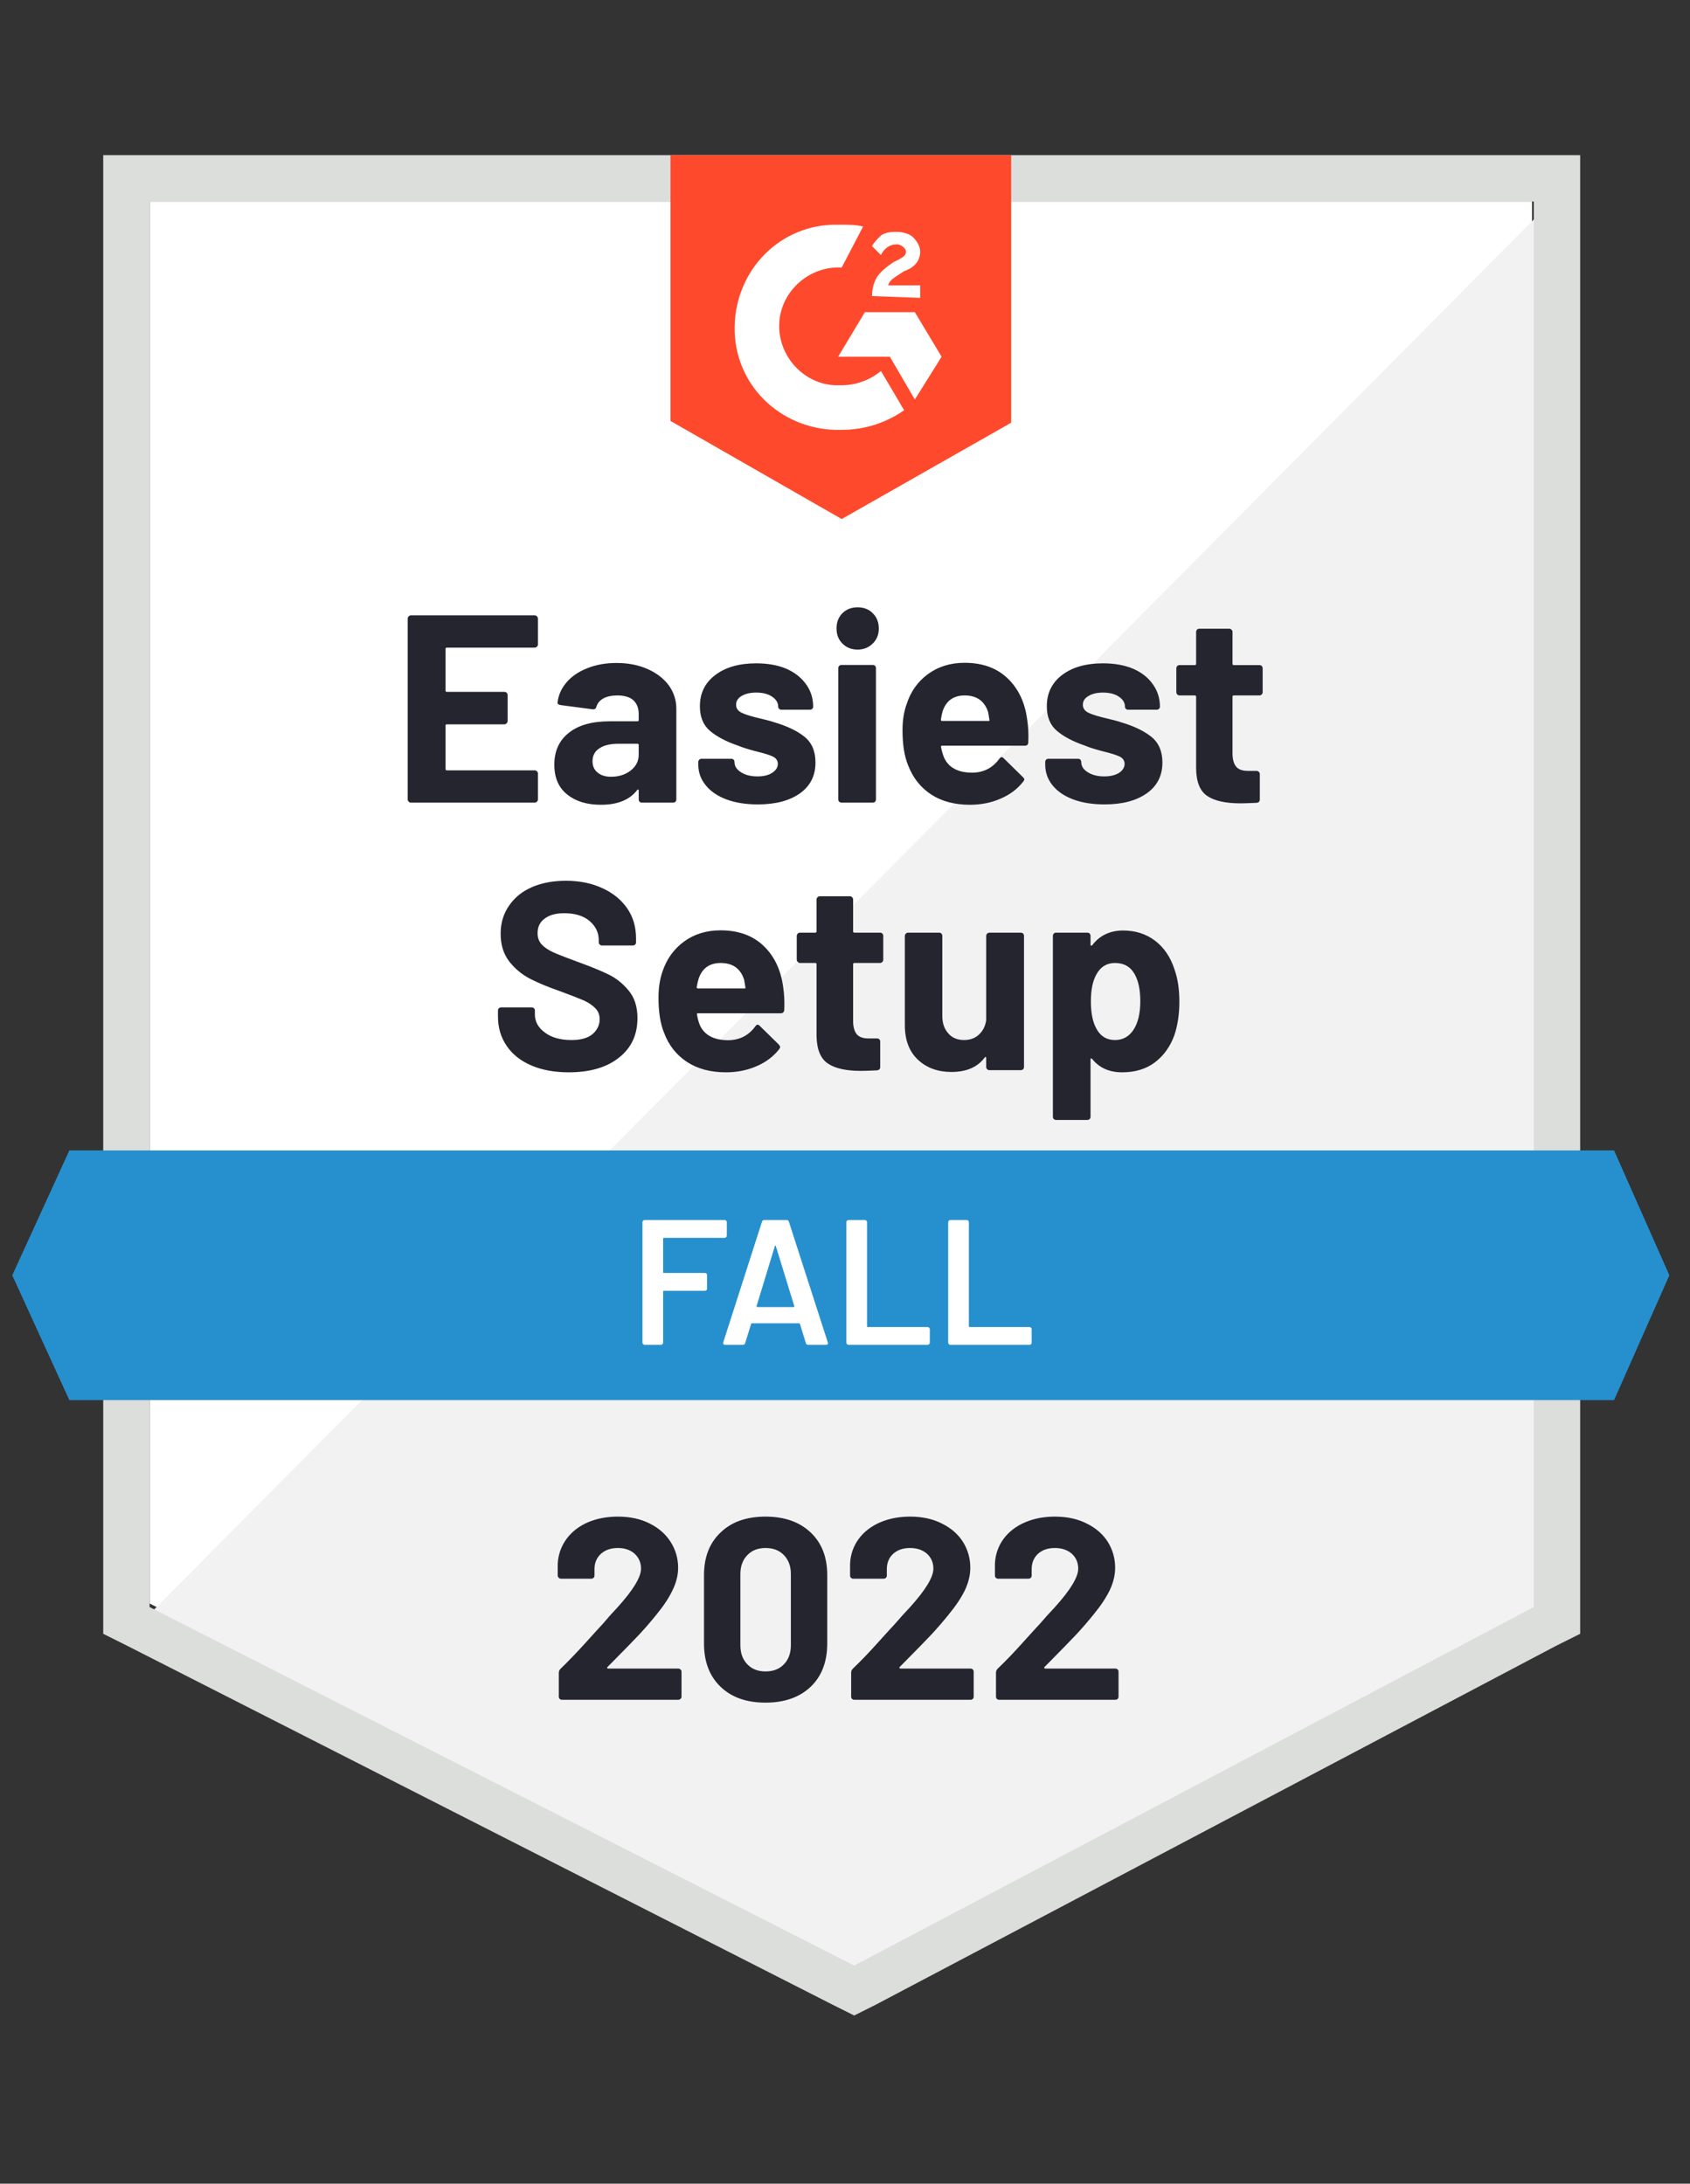
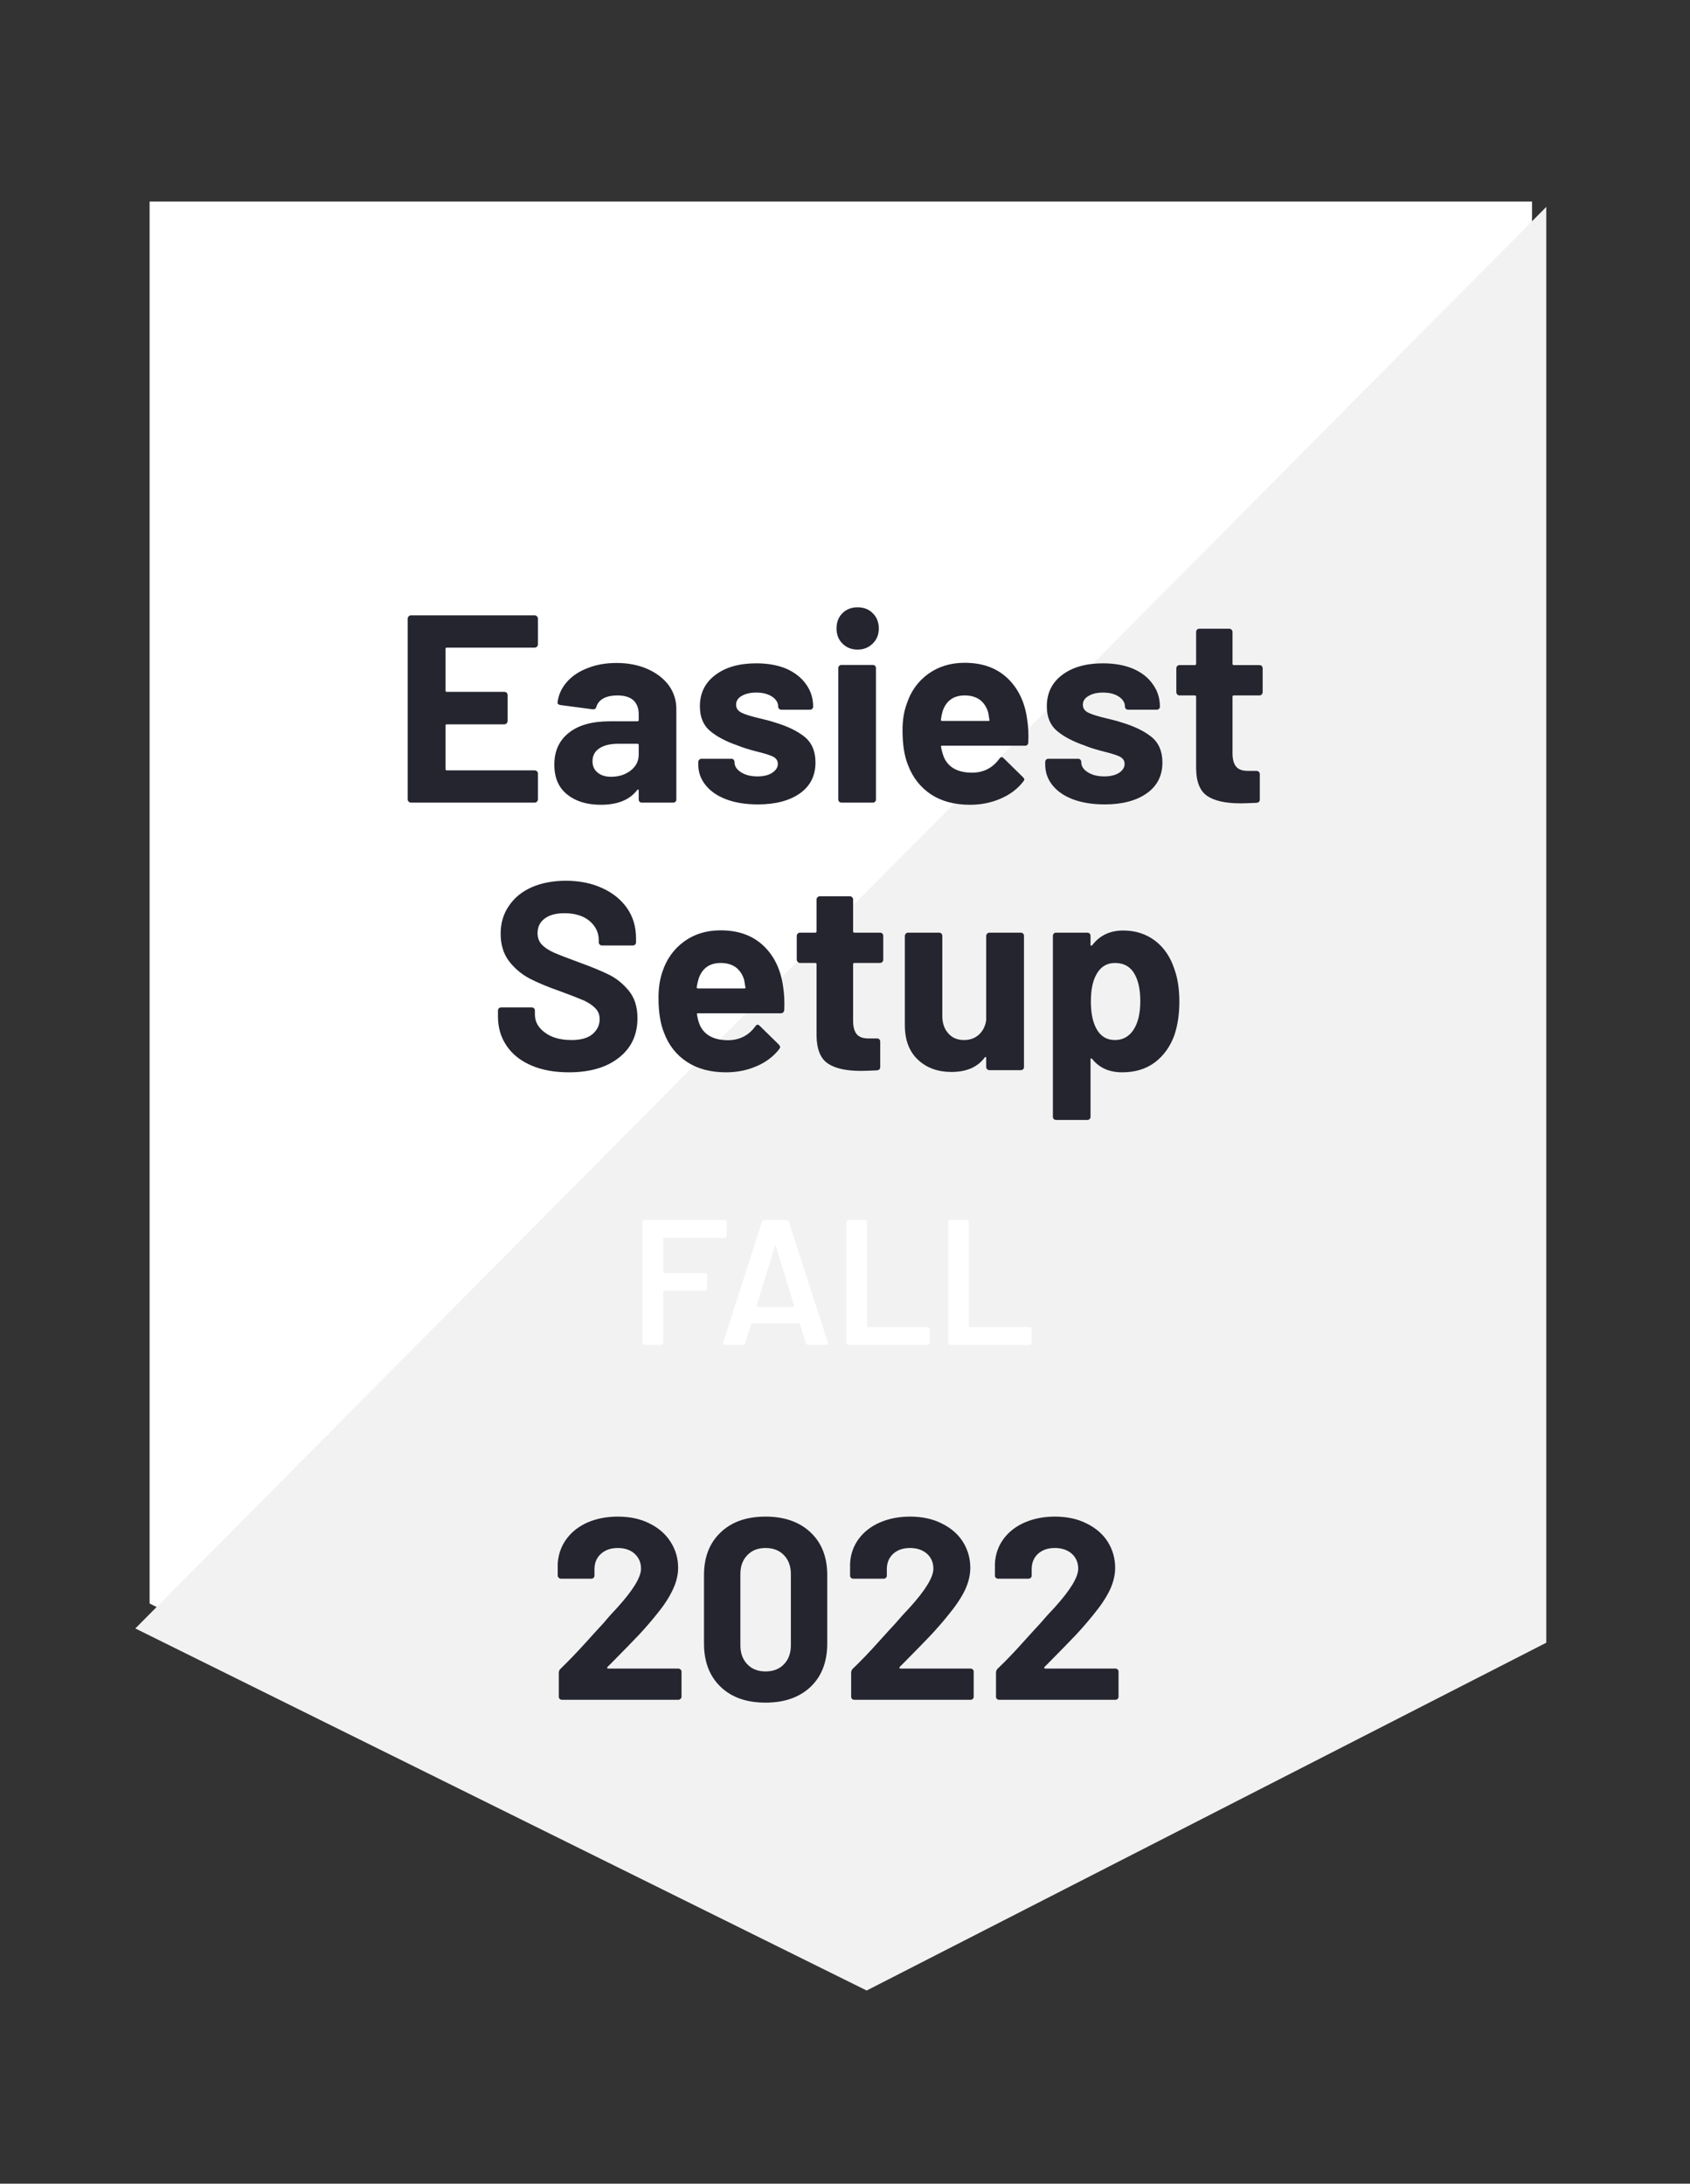
<svg xmlns="http://www.w3.org/2000/svg" width="154" height="199" viewBox="0 0 154 199" fill="none">
  <rect x="0" y="0" width="154" height="199" fill="#333333" stroke="none" />
  <path d="M13.633 146.126L77.837 178.797L139.604 146.126V18.367H13.633V146.126Z" fill="white" />
  <path d="M140.904 18.855L12.332 148.402L78.975 181.398L140.904 149.702V18.855Z" fill="#F2F2F2" />
-   <path d="M9.406 60.954V148.889L11.682 150.027L75.886 182.698L77.837 183.674L79.787 182.698L141.716 150.027L143.992 148.889V14.141H9.406V60.954ZM13.632 146.451V18.367H139.766V146.451L77.837 179.122L13.632 146.451Z" fill="#DCDEDC" />
-   <path d="M76.7 20.48C77.35 20.48 78 20.48 78.65 20.643L76.7 24.382C73.774 24.219 71.173 26.495 71.011 29.42C70.848 32.346 73.124 34.947 76.05 35.109H76.7C78 35.109 79.3 34.622 80.276 33.809L82.389 37.385C80.763 38.523 78.813 39.173 76.7 39.173C71.499 39.336 67.11 35.434 66.947 30.233C66.785 25.032 70.686 20.643 75.887 20.48H76.7ZM83.364 28.445L85.802 32.509L83.364 36.41L81.088 32.509H76.375L78.813 28.445H83.364ZM79.463 26.982C79.463 26.332 79.626 25.682 79.951 25.194C80.276 24.707 80.926 24.219 81.414 23.894L81.739 23.731C82.389 23.406 82.551 23.244 82.551 22.919C82.551 22.594 82.064 22.268 81.739 22.268C81.088 22.268 80.601 22.594 80.276 23.244L79.463 22.431C79.626 22.106 79.951 21.781 80.276 21.456C80.763 21.131 81.251 21.131 81.739 21.131C82.226 21.131 82.876 21.293 83.201 21.618C83.527 21.943 83.852 22.431 83.852 22.919C83.852 23.731 83.364 24.382 82.389 24.707L81.901 25.032C81.414 25.357 81.088 25.519 80.926 26.007H83.852V27.145L79.463 26.982ZM76.7 47.3L92.141 38.523V14.141H61.096V38.36L76.7 47.3Z" fill="#FF492C" />
-   <path d="M147.081 104.84H6.319L1.117 116.218L6.319 127.596H147.081L152.12 116.218L147.081 104.84Z" fill="#2690CE" />
  <path d="M51.83 97.721C50.53 97.721 49.397 97.515 48.433 97.103C47.447 96.681 46.694 96.085 46.173 95.315C45.642 94.546 45.377 93.652 45.377 92.633V92.097C45.377 92.01 45.404 91.94 45.458 91.886C45.523 91.831 45.594 91.804 45.67 91.804H48.449C48.525 91.804 48.595 91.831 48.66 91.886C48.715 91.94 48.742 92.01 48.742 92.097V92.454C48.742 93.105 49.045 93.652 49.652 94.096C50.248 94.551 51.061 94.779 52.09 94.779C52.946 94.779 53.585 94.595 54.008 94.226C54.431 93.858 54.642 93.408 54.642 92.877C54.642 92.476 54.512 92.146 54.252 91.886C53.992 91.615 53.64 91.376 53.195 91.17C52.74 90.975 52.03 90.699 51.066 90.341C49.972 89.962 49.045 89.578 48.286 89.187C47.539 88.797 46.905 88.266 46.385 87.594C45.876 86.923 45.621 86.088 45.621 85.091C45.621 84.116 45.876 83.265 46.385 82.539C46.883 81.802 47.577 81.239 48.465 80.849C49.365 80.459 50.4 80.264 51.57 80.264C52.805 80.264 53.905 80.486 54.87 80.93C55.834 81.364 56.593 81.976 57.145 82.767C57.687 83.547 57.958 84.463 57.958 85.514V85.871C57.958 85.958 57.931 86.029 57.877 86.083C57.812 86.137 57.741 86.164 57.665 86.164H54.87C54.783 86.164 54.712 86.137 54.658 86.083C54.593 86.029 54.561 85.958 54.561 85.871V85.677C54.561 84.994 54.284 84.414 53.732 83.937C53.168 83.46 52.399 83.222 51.424 83.222C50.654 83.222 50.058 83.385 49.636 83.71C49.202 84.024 48.986 84.468 48.986 85.043C48.986 85.454 49.11 85.796 49.359 86.067C49.619 86.348 49.993 86.597 50.481 86.814C50.979 87.031 51.749 87.329 52.789 87.708C53.948 88.131 54.853 88.505 55.503 88.83C56.164 89.155 56.76 89.637 57.291 90.276C57.822 90.916 58.088 91.75 58.088 92.78C58.088 94.308 57.524 95.51 56.397 96.388C55.281 97.277 53.759 97.721 51.83 97.721ZM71.368 89.968C71.465 90.585 71.498 91.273 71.465 92.032C71.444 92.238 71.335 92.341 71.14 92.341H63.614C63.517 92.341 63.484 92.379 63.517 92.454C63.56 92.78 63.647 93.105 63.777 93.43C64.2 94.34 65.061 94.795 66.361 94.795C67.402 94.784 68.225 94.362 68.832 93.527C68.897 93.43 68.967 93.381 69.043 93.381C69.097 93.381 69.157 93.413 69.222 93.478L70.978 95.201C71.053 95.288 71.091 95.364 71.091 95.429C71.091 95.462 71.059 95.527 70.994 95.624C70.463 96.296 69.775 96.811 68.93 97.168C68.084 97.537 67.158 97.721 66.15 97.721C64.752 97.721 63.571 97.407 62.607 96.778C61.631 96.139 60.932 95.25 60.51 94.112C60.174 93.3 60.006 92.238 60.006 90.927C60.006 90.027 60.125 89.236 60.364 88.553C60.743 87.405 61.398 86.489 62.33 85.806C63.262 85.124 64.373 84.782 65.662 84.782C67.288 84.782 68.594 85.254 69.58 86.197C70.566 87.139 71.162 88.396 71.368 89.968ZM65.679 87.757C64.66 87.757 63.988 88.234 63.663 89.187C63.598 89.404 63.538 89.664 63.484 89.968C63.484 90.043 63.528 90.081 63.614 90.081H67.824C67.922 90.081 67.954 90.043 67.922 89.968C67.846 89.502 67.808 89.274 67.808 89.285C67.656 88.797 67.402 88.418 67.044 88.147C66.676 87.887 66.22 87.757 65.679 87.757ZM80.486 87.464C80.486 87.54 80.459 87.605 80.405 87.659C80.34 87.725 80.27 87.757 80.194 87.757H77.853C77.777 87.757 77.739 87.795 77.739 87.871V93.04C77.739 93.571 77.848 93.972 78.064 94.243C78.281 94.502 78.633 94.633 79.121 94.633H79.917C80.004 94.633 80.075 94.66 80.129 94.714C80.183 94.768 80.21 94.838 80.21 94.925V97.233C80.21 97.418 80.112 97.52 79.917 97.542C79.235 97.575 78.747 97.591 78.454 97.591C77.111 97.591 76.109 97.369 75.448 96.924C74.776 96.48 74.429 95.64 74.407 94.405V87.871C74.407 87.795 74.369 87.757 74.293 87.757H72.895C72.82 87.757 72.755 87.725 72.701 87.659C72.635 87.605 72.603 87.54 72.603 87.464V85.286C72.603 85.21 72.635 85.14 72.701 85.075C72.755 85.021 72.82 84.994 72.895 84.994H74.293C74.369 84.994 74.407 84.95 74.407 84.864V81.971C74.407 81.895 74.44 81.824 74.505 81.759C74.559 81.705 74.624 81.678 74.7 81.678H77.447C77.523 81.678 77.588 81.705 77.642 81.759C77.707 81.824 77.739 81.895 77.739 81.971V84.864C77.739 84.95 77.777 84.994 77.853 84.994H80.194C80.27 84.994 80.34 85.021 80.405 85.075C80.459 85.14 80.486 85.21 80.486 85.286V87.464ZM89.865 85.286C89.865 85.21 89.897 85.14 89.963 85.075C90.017 85.021 90.082 84.994 90.158 84.994H93.018C93.094 84.994 93.165 85.021 93.23 85.075C93.284 85.14 93.311 85.21 93.311 85.286V97.233C93.311 97.32 93.284 97.39 93.23 97.445C93.165 97.499 93.094 97.526 93.018 97.526H90.158C90.082 97.526 90.017 97.499 89.963 97.445C89.897 97.39 89.865 97.32 89.865 97.233V96.404C89.865 96.361 89.849 96.334 89.816 96.323C89.784 96.312 89.751 96.334 89.719 96.388C89.069 97.255 88.061 97.688 86.695 97.688C85.46 97.688 84.447 97.32 83.656 96.583C82.854 95.835 82.453 94.784 82.453 93.43V85.286C82.453 85.21 82.486 85.14 82.551 85.075C82.605 85.021 82.67 84.994 82.746 84.994H85.574C85.661 84.994 85.731 85.021 85.785 85.075C85.839 85.14 85.867 85.21 85.867 85.286V92.585C85.867 93.235 86.045 93.76 86.403 94.161C86.75 94.573 87.232 94.779 87.85 94.779C88.402 94.779 88.857 94.611 89.215 94.275C89.572 93.939 89.789 93.506 89.865 92.975V85.286ZM107.03 88.358C107.322 89.182 107.468 90.157 107.468 91.284C107.468 92.411 107.317 93.43 107.013 94.34C106.634 95.38 106.043 96.204 105.242 96.811C104.44 97.418 103.443 97.721 102.251 97.721C101.08 97.721 100.17 97.314 99.52 96.502C99.488 96.459 99.455 96.442 99.423 96.453C99.39 96.464 99.374 96.496 99.374 96.551V101.768C99.374 101.855 99.347 101.925 99.293 101.98C99.238 102.034 99.168 102.061 99.081 102.061H96.237C96.15 102.061 96.08 102.034 96.025 101.98C95.971 101.925 95.944 101.855 95.944 101.768V85.286C95.944 85.21 95.971 85.14 96.025 85.075C96.08 85.021 96.15 84.994 96.237 84.994H99.081C99.168 84.994 99.238 85.021 99.293 85.075C99.347 85.14 99.374 85.21 99.374 85.286V86.083C99.374 86.137 99.39 86.169 99.423 86.18C99.455 86.191 99.488 86.18 99.52 86.148C100.203 85.248 101.146 84.799 102.348 84.799C103.475 84.799 104.451 85.113 105.274 85.742C106.087 86.37 106.672 87.242 107.03 88.358ZM103.307 93.82C103.708 93.191 103.909 92.33 103.909 91.235C103.909 90.217 103.741 89.404 103.405 88.797C103.026 88.104 102.424 87.757 101.601 87.757C100.853 87.757 100.289 88.104 99.91 88.797C99.574 89.382 99.406 90.206 99.406 91.268C99.406 92.352 99.585 93.197 99.943 93.804C100.311 94.454 100.864 94.779 101.601 94.779C102.327 94.779 102.896 94.459 103.307 93.82ZM49.018 58.727C49.018 58.813 48.986 58.884 48.92 58.938C48.866 58.992 48.801 59.019 48.725 59.019H40.712C40.636 59.019 40.598 59.063 40.598 59.15V62.92C40.598 63.007 40.636 63.05 40.712 63.05H45.962C46.038 63.05 46.108 63.078 46.173 63.132C46.228 63.197 46.255 63.267 46.255 63.343V65.7C46.255 65.787 46.228 65.857 46.173 65.911C46.108 65.976 46.038 66.009 45.962 66.009H40.712C40.636 66.009 40.598 66.047 40.598 66.123V70.072C40.598 70.159 40.636 70.202 40.712 70.202H48.725C48.801 70.202 48.866 70.23 48.92 70.284C48.986 70.338 49.018 70.403 49.018 70.479V72.852C49.018 72.939 48.986 73.009 48.92 73.063C48.866 73.117 48.801 73.144 48.725 73.144H37.445C37.369 73.144 37.304 73.117 37.25 73.063C37.185 73.009 37.152 72.939 37.152 72.852V56.37C37.152 56.294 37.185 56.224 37.25 56.159C37.304 56.105 37.369 56.077 37.445 56.077H48.725C48.801 56.077 48.866 56.105 48.92 56.159C48.986 56.224 49.018 56.294 49.018 56.37V58.727ZM56.186 60.417C57.237 60.417 58.18 60.602 59.014 60.97C59.838 61.338 60.483 61.837 60.949 62.465C61.404 63.105 61.631 63.814 61.631 64.595V72.852C61.631 72.939 61.604 73.009 61.55 73.063C61.496 73.117 61.425 73.144 61.339 73.144H58.494C58.407 73.144 58.337 73.117 58.283 73.063C58.229 73.009 58.202 72.939 58.202 72.852V72.055C58.202 72.001 58.185 71.969 58.153 71.958C58.12 71.936 58.088 71.952 58.055 72.007C57.373 72.895 56.273 73.34 54.756 73.34C53.488 73.34 52.469 73.031 51.7 72.413C50.909 71.795 50.513 70.885 50.513 69.682C50.513 68.436 50.958 67.466 51.846 66.773C52.713 66.079 53.959 65.732 55.585 65.732H58.088C58.164 65.732 58.202 65.695 58.202 65.619V65.082C58.202 64.54 58.039 64.118 57.714 63.814C57.389 63.522 56.901 63.376 56.251 63.376C55.753 63.376 55.336 63.462 55 63.636C54.664 63.82 54.447 64.075 54.349 64.4C54.306 64.573 54.198 64.654 54.024 64.643L51.082 64.253C50.887 64.221 50.795 64.145 50.806 64.026C50.882 63.343 51.158 62.725 51.635 62.173C52.112 61.62 52.746 61.192 53.537 60.889C54.317 60.574 55.2 60.417 56.186 60.417ZM55.682 70.787C56.387 70.787 56.983 70.598 57.47 70.219C57.958 69.839 58.202 69.357 58.202 68.772V67.894C58.202 67.818 58.164 67.781 58.088 67.781H56.332C55.596 67.781 55.021 67.921 54.609 68.203C54.198 68.474 53.992 68.864 53.992 69.373C53.992 69.807 54.144 70.148 54.447 70.397C54.75 70.657 55.162 70.787 55.682 70.787ZM69.059 73.307C67.965 73.307 67.011 73.155 66.199 72.852C65.386 72.548 64.758 72.12 64.313 71.568C63.858 71.015 63.631 70.387 63.631 69.682V69.438C63.631 69.363 63.663 69.292 63.728 69.227C63.782 69.173 63.847 69.146 63.923 69.146H66.638C66.724 69.146 66.795 69.173 66.849 69.227C66.903 69.292 66.93 69.363 66.93 69.438V69.455C66.93 69.823 67.131 70.132 67.532 70.381C67.922 70.63 68.42 70.755 69.027 70.755C69.58 70.755 70.024 70.647 70.36 70.43C70.707 70.202 70.88 69.931 70.88 69.617C70.88 69.325 70.734 69.103 70.441 68.951C70.149 68.81 69.666 68.658 68.995 68.496C68.236 68.301 67.635 68.111 67.19 67.927C66.15 67.569 65.321 67.13 64.703 66.61C64.086 66.09 63.777 65.342 63.777 64.367C63.777 63.164 64.248 62.211 65.191 61.506C66.123 60.802 67.364 60.45 68.913 60.45C69.954 60.45 70.864 60.612 71.644 60.937C72.413 61.273 73.015 61.745 73.448 62.352C73.882 62.947 74.098 63.63 74.098 64.4C74.098 64.475 74.071 64.54 74.017 64.595C73.963 64.649 73.892 64.676 73.806 64.676H71.205C71.118 64.676 71.048 64.649 70.994 64.595C70.94 64.54 70.912 64.475 70.912 64.4C70.912 64.042 70.728 63.739 70.36 63.489C69.991 63.24 69.509 63.115 68.913 63.115C68.371 63.115 67.927 63.218 67.58 63.424C67.245 63.619 67.076 63.885 67.076 64.221C67.076 64.546 67.245 64.79 67.58 64.952C67.906 65.115 68.463 65.288 69.255 65.472C69.428 65.516 69.628 65.564 69.856 65.619C70.084 65.673 70.327 65.743 70.587 65.83C71.747 66.177 72.657 66.616 73.318 67.147C73.979 67.688 74.31 68.469 74.31 69.487C74.31 70.69 73.838 71.627 72.895 72.299C71.942 72.971 70.663 73.307 69.059 73.307ZM78.146 59.198C77.593 59.198 77.132 59.014 76.764 58.646C76.406 58.288 76.228 57.833 76.228 57.28C76.228 56.706 76.406 56.24 76.764 55.882C77.122 55.525 77.582 55.346 78.146 55.346C78.72 55.346 79.18 55.525 79.527 55.882C79.896 56.24 80.08 56.706 80.08 57.28C80.08 57.833 79.896 58.288 79.527 58.646C79.159 59.014 78.698 59.198 78.146 59.198ZM76.683 73.144C76.607 73.144 76.537 73.117 76.472 73.063C76.417 73.009 76.39 72.939 76.39 72.852V60.889C76.39 60.802 76.417 60.731 76.472 60.677C76.537 60.623 76.607 60.596 76.683 60.596H79.527C79.614 60.596 79.684 60.623 79.739 60.677C79.793 60.731 79.82 60.802 79.82 60.889V72.852C79.82 72.939 79.793 73.009 79.739 73.063C79.684 73.117 79.614 73.144 79.527 73.144H76.683ZM93.603 65.586C93.701 66.204 93.734 66.892 93.701 67.65C93.69 67.856 93.587 67.959 93.392 67.959H85.85C85.753 67.959 85.72 67.997 85.753 68.073C85.807 68.398 85.899 68.723 86.029 69.048C86.452 69.959 87.308 70.414 88.597 70.414C89.638 70.403 90.461 69.98 91.068 69.146C91.133 69.048 91.209 69 91.295 69C91.339 69 91.393 69.032 91.458 69.097L93.213 70.82C93.3 70.907 93.343 70.983 93.343 71.048C93.343 71.08 93.305 71.145 93.23 71.243C92.699 71.915 92.011 72.429 91.165 72.787C90.32 73.155 89.394 73.34 88.386 73.34C86.988 73.34 85.807 73.025 84.842 72.397C83.878 71.757 83.179 70.869 82.746 69.731C82.41 68.918 82.242 67.856 82.242 66.545C82.242 65.646 82.366 64.855 82.616 64.172C82.984 63.023 83.634 62.108 84.566 61.425C85.509 60.742 86.62 60.401 87.898 60.401C89.524 60.401 90.829 60.872 91.816 61.815C92.802 62.758 93.398 64.015 93.603 65.586ZM87.915 63.376C86.896 63.376 86.224 63.852 85.899 64.806C85.834 65.023 85.78 65.283 85.736 65.586C85.736 65.662 85.774 65.7 85.85 65.7H90.076C90.163 65.7 90.19 65.662 90.158 65.586C90.082 65.12 90.044 64.893 90.044 64.903C89.892 64.416 89.638 64.037 89.28 63.766C88.911 63.506 88.456 63.376 87.915 63.376ZM100.658 73.307C99.563 73.307 98.61 73.155 97.797 72.852C96.984 72.548 96.356 72.12 95.912 71.568C95.467 71.015 95.245 70.387 95.245 69.682V69.438C95.245 69.363 95.272 69.292 95.326 69.227C95.381 69.173 95.451 69.146 95.538 69.146H98.236C98.323 69.146 98.393 69.173 98.447 69.227C98.501 69.292 98.529 69.363 98.529 69.438V69.455C98.529 69.823 98.729 70.132 99.13 70.381C99.531 70.63 100.029 70.755 100.625 70.755C101.178 70.755 101.628 70.647 101.974 70.43C102.31 70.202 102.478 69.931 102.478 69.617C102.478 69.325 102.332 69.103 102.039 68.951C101.747 68.81 101.27 68.658 100.609 68.496C99.84 68.301 99.238 68.111 98.805 67.927C97.765 67.569 96.936 67.13 96.318 66.61C95.7 66.09 95.391 65.342 95.391 64.367C95.391 63.164 95.857 62.211 96.789 61.506C97.721 60.802 98.962 60.45 100.512 60.45C101.552 60.45 102.462 60.612 103.242 60.937C104.023 61.273 104.624 61.745 105.047 62.352C105.48 62.947 105.697 63.63 105.697 64.4C105.697 64.475 105.67 64.54 105.615 64.595C105.561 64.649 105.491 64.676 105.404 64.676H102.803C102.717 64.676 102.646 64.649 102.592 64.595C102.538 64.54 102.511 64.475 102.511 64.4C102.511 64.042 102.327 63.739 101.958 63.489C101.59 63.24 101.108 63.115 100.512 63.115C99.97 63.115 99.531 63.218 99.195 63.424C98.848 63.619 98.675 63.885 98.675 64.221C98.675 64.546 98.843 64.79 99.179 64.952C99.515 65.115 100.073 65.288 100.853 65.472C101.026 65.516 101.227 65.564 101.454 65.619C101.682 65.673 101.926 65.743 102.186 65.83C103.345 66.177 104.255 66.616 104.917 67.147C105.588 67.688 105.924 68.469 105.924 69.487C105.924 70.69 105.447 71.627 104.494 72.299C103.54 72.971 102.262 73.307 100.658 73.307ZM115.059 63.083C115.059 63.159 115.032 63.224 114.978 63.278C114.924 63.343 114.853 63.376 114.767 63.376H112.426C112.35 63.376 112.312 63.413 112.312 63.489V68.658C112.312 69.189 112.421 69.59 112.637 69.861C112.854 70.121 113.206 70.251 113.694 70.251H114.507C114.582 70.251 114.647 70.278 114.702 70.332C114.767 70.387 114.799 70.457 114.799 70.544V72.852C114.799 73.036 114.702 73.139 114.507 73.161C113.824 73.193 113.336 73.209 113.044 73.209C111.689 73.209 110.681 72.987 110.02 72.543C109.349 72.099 109.007 71.259 108.996 70.024V63.489C108.996 63.413 108.953 63.376 108.866 63.376H107.485C107.398 63.376 107.328 63.343 107.273 63.278C107.219 63.224 107.192 63.159 107.192 63.083V60.905C107.192 60.829 107.219 60.759 107.273 60.694C107.328 60.639 107.398 60.612 107.485 60.612H108.866C108.953 60.612 108.996 60.569 108.996 60.482V57.589C108.996 57.513 109.023 57.443 109.078 57.378C109.132 57.324 109.202 57.297 109.289 57.297H112.02C112.095 57.297 112.16 57.324 112.215 57.378C112.28 57.443 112.312 57.513 112.312 57.589V60.482C112.312 60.569 112.35 60.612 112.426 60.612H114.767C114.853 60.612 114.924 60.639 114.978 60.694C115.032 60.759 115.059 60.829 115.059 60.905V63.083Z" fill="#252530" />
  <path d="M66.231 112.61C66.231 112.664 66.21 112.707 66.166 112.74C66.134 112.783 66.09 112.805 66.036 112.805H60.51C60.456 112.805 60.428 112.832 60.428 112.886V115.926C60.428 115.98 60.456 116.007 60.51 116.007H64.232C64.286 116.007 64.335 116.023 64.378 116.056C64.411 116.099 64.427 116.148 64.427 116.202V117.437C64.427 117.492 64.411 117.54 64.378 117.584C64.335 117.616 64.286 117.632 64.232 117.632H60.51C60.456 117.632 60.428 117.659 60.428 117.714V122.362C60.428 122.417 60.407 122.46 60.363 122.492C60.331 122.536 60.288 122.557 60.233 122.557H58.738C58.684 122.557 58.641 122.536 58.608 122.492C58.565 122.46 58.543 122.417 58.543 122.362V111.374C58.543 111.32 58.565 111.277 58.608 111.244C58.641 111.201 58.684 111.179 58.738 111.179H66.036C66.09 111.179 66.134 111.201 66.166 111.244C66.21 111.277 66.231 111.32 66.231 111.374V112.61ZM73.643 122.557C73.535 122.557 73.464 122.503 73.432 122.395L72.895 120.656C72.874 120.612 72.847 120.591 72.814 120.591H68.523C68.491 120.591 68.463 120.612 68.442 120.656L67.905 122.395C67.873 122.503 67.802 122.557 67.694 122.557H66.069C66.004 122.557 65.955 122.536 65.922 122.492C65.89 122.46 65.885 122.406 65.906 122.33L69.433 111.342C69.466 111.234 69.536 111.179 69.645 111.179H71.676C71.785 111.179 71.855 111.234 71.888 111.342L75.431 122.33C75.442 122.352 75.447 122.379 75.447 122.411C75.447 122.509 75.388 122.557 75.269 122.557H73.643ZM68.946 119.014C68.935 119.079 68.957 119.112 69.011 119.112H72.31C72.375 119.112 72.397 119.079 72.375 119.014L70.701 113.569C70.69 113.525 70.674 113.504 70.652 113.504C70.631 113.504 70.615 113.525 70.604 113.569L68.946 119.014ZM77.317 122.557C77.263 122.557 77.219 122.536 77.187 122.492C77.143 122.46 77.122 122.417 77.122 122.362V111.374C77.122 111.32 77.143 111.277 77.187 111.244C77.219 111.201 77.263 111.179 77.317 111.179H78.812C78.866 111.179 78.915 111.201 78.958 111.244C78.991 111.277 79.007 111.32 79.007 111.374V120.851C79.007 120.905 79.034 120.932 79.088 120.932H84.534C84.588 120.932 84.631 120.954 84.664 120.997C84.707 121.03 84.729 121.073 84.729 121.127V122.362C84.729 122.417 84.707 122.46 84.664 122.492C84.631 122.536 84.588 122.557 84.534 122.557H77.317ZM86.598 122.557C86.544 122.557 86.5 122.536 86.468 122.492C86.424 122.46 86.403 122.417 86.403 122.362V111.374C86.403 111.32 86.424 111.277 86.468 111.244C86.5 111.201 86.544 111.179 86.598 111.179H88.093C88.147 111.179 88.196 111.201 88.24 111.244C88.272 111.277 88.288 111.32 88.288 111.374V120.851C88.288 120.905 88.315 120.932 88.37 120.932H93.815C93.869 120.932 93.918 120.954 93.961 120.997C93.994 121.03 94.01 121.073 94.01 121.127V122.362C94.01 122.417 93.994 122.46 93.961 122.492C93.918 122.536 93.869 122.557 93.815 122.557H86.598Z" fill="white" />
  <path d="M55.357 151.913C55.325 151.945 55.314 151.978 55.325 152.01C55.346 152.043 55.379 152.059 55.422 152.059H61.81C61.886 152.059 61.951 152.086 62.005 152.14C62.07 152.194 62.103 152.259 62.103 152.335V154.627C62.103 154.703 62.07 154.768 62.005 154.822C61.951 154.876 61.886 154.903 61.81 154.903H51.212C51.126 154.903 51.055 154.876 51.001 154.822C50.947 154.768 50.92 154.703 50.92 154.627V152.449C50.92 152.308 50.969 152.189 51.066 152.091C51.835 151.344 52.621 150.526 53.423 149.637C54.225 148.748 54.729 148.196 54.935 147.979C55.368 147.459 55.812 146.96 56.267 146.484C57.698 144.902 58.413 143.726 58.413 142.956C58.413 142.404 58.218 141.949 57.828 141.591C57.438 141.244 56.928 141.071 56.3 141.071C55.672 141.071 55.162 141.244 54.772 141.591C54.371 141.949 54.171 142.42 54.171 143.005V143.59C54.171 143.666 54.144 143.731 54.089 143.785C54.035 143.84 53.97 143.867 53.894 143.867H51.115C51.039 143.867 50.974 143.84 50.92 143.785C50.855 143.731 50.822 143.666 50.822 143.59V142.485C50.876 141.64 51.147 140.887 51.635 140.226C52.123 139.576 52.767 139.077 53.569 138.73C54.382 138.384 55.292 138.21 56.3 138.21C57.416 138.21 58.386 138.422 59.209 138.844C60.033 139.256 60.667 139.814 61.111 140.518C61.566 141.234 61.794 142.019 61.794 142.875C61.794 143.536 61.626 144.213 61.29 144.907C60.965 145.6 60.472 146.348 59.811 147.15C59.323 147.757 58.798 148.364 58.234 148.971C57.671 149.567 56.831 150.428 55.715 151.555L55.357 151.913ZM69.758 155.163C68.025 155.163 66.659 154.681 65.662 153.717C64.655 152.752 64.151 151.436 64.151 149.767V143.542C64.151 141.905 64.655 140.61 65.662 139.657C66.659 138.692 68.025 138.21 69.758 138.21C71.481 138.21 72.852 138.692 73.871 139.657C74.879 140.61 75.382 141.905 75.382 143.542V149.767C75.382 151.436 74.879 152.752 73.871 153.717C72.852 154.681 71.481 155.163 69.758 155.163ZM69.758 152.319C70.463 152.319 71.021 152.102 71.433 151.669C71.855 151.235 72.067 150.656 72.067 149.93V143.444C72.067 142.729 71.855 142.155 71.433 141.721C71.021 141.288 70.463 141.071 69.758 141.071C69.065 141.071 68.512 141.288 68.101 141.721C67.678 142.155 67.467 142.729 67.467 143.444V149.93C67.467 150.656 67.678 151.235 68.101 151.669C68.512 152.102 69.065 152.319 69.758 152.319ZM81.982 151.913C81.949 151.945 81.944 151.978 81.966 152.01C81.976 152.043 82.009 152.059 82.063 152.059H88.451C88.527 152.059 88.592 152.086 88.646 152.14C88.7 152.194 88.727 152.259 88.727 152.335V154.627C88.727 154.703 88.7 154.768 88.646 154.822C88.592 154.876 88.527 154.903 88.451 154.903H77.837C77.761 154.903 77.696 154.876 77.642 154.822C77.588 154.768 77.561 154.703 77.561 154.627V152.449C77.561 152.308 77.604 152.189 77.691 152.091C78.471 151.344 79.256 150.526 80.047 149.637C80.849 148.748 81.353 148.196 81.559 147.979C82.003 147.459 82.453 146.96 82.908 146.484C84.339 144.902 85.054 143.726 85.054 142.956C85.054 142.404 84.859 141.949 84.469 141.591C84.068 141.244 83.553 141.071 82.924 141.071C82.296 141.071 81.787 141.244 81.397 141.591C81.007 141.949 80.811 142.42 80.811 143.005V143.59C80.811 143.666 80.784 143.731 80.73 143.785C80.676 143.84 80.606 143.867 80.519 143.867H77.739C77.663 143.867 77.599 143.84 77.544 143.785C77.49 143.731 77.463 143.666 77.463 143.59V142.485C77.506 141.64 77.772 140.887 78.26 140.226C78.747 139.576 79.397 139.077 80.21 138.73C81.023 138.384 81.928 138.21 82.924 138.21C84.041 138.21 85.01 138.422 85.834 138.844C86.668 139.256 87.308 139.814 87.752 140.518C88.196 141.234 88.418 142.019 88.418 142.875C88.418 143.536 88.256 144.213 87.931 144.907C87.595 145.6 87.096 146.348 86.435 147.15C85.948 147.757 85.422 148.364 84.859 148.971C84.295 149.567 83.456 150.428 82.339 151.555L81.982 151.913ZM95.18 151.913C95.148 151.945 95.142 151.978 95.164 152.01C95.175 152.043 95.207 152.059 95.261 152.059H101.649C101.725 152.059 101.79 152.086 101.844 152.14C101.899 152.194 101.926 152.259 101.926 152.335V154.627C101.926 154.703 101.899 154.768 101.844 154.822C101.79 154.876 101.725 154.903 101.649 154.903H91.035C90.96 154.903 90.894 154.876 90.84 154.822C90.786 154.768 90.759 154.703 90.759 154.627V152.449C90.759 152.308 90.802 152.189 90.889 152.091C91.669 151.344 92.455 150.526 93.246 149.637C94.048 148.748 94.552 148.196 94.758 147.979C95.202 147.459 95.652 146.96 96.107 146.484C97.537 144.902 98.252 143.726 98.252 142.956C98.252 142.404 98.057 141.949 97.667 141.591C97.266 141.244 96.751 141.071 96.123 141.071C95.495 141.071 94.985 141.244 94.595 141.591C94.205 141.949 94.01 142.42 94.01 143.005V143.59C94.01 143.666 93.983 143.731 93.929 143.785C93.874 143.84 93.804 143.867 93.717 143.867H90.938C90.862 143.867 90.797 143.84 90.743 143.785C90.689 143.731 90.662 143.666 90.662 143.59V142.485C90.705 141.64 90.97 140.887 91.458 140.226C91.946 139.576 92.596 139.077 93.409 138.73C94.221 138.384 95.126 138.21 96.123 138.21C97.239 138.21 98.209 138.422 99.032 138.844C99.867 139.256 100.506 139.814 100.951 140.518C101.395 141.234 101.617 142.019 101.617 142.875C101.617 143.536 101.454 144.213 101.129 144.907C100.793 145.6 100.295 146.348 99.634 147.15C99.146 147.757 98.621 148.364 98.057 148.971C97.494 149.567 96.654 150.428 95.538 151.555L95.18 151.913Z" fill="#252530" />
</svg>